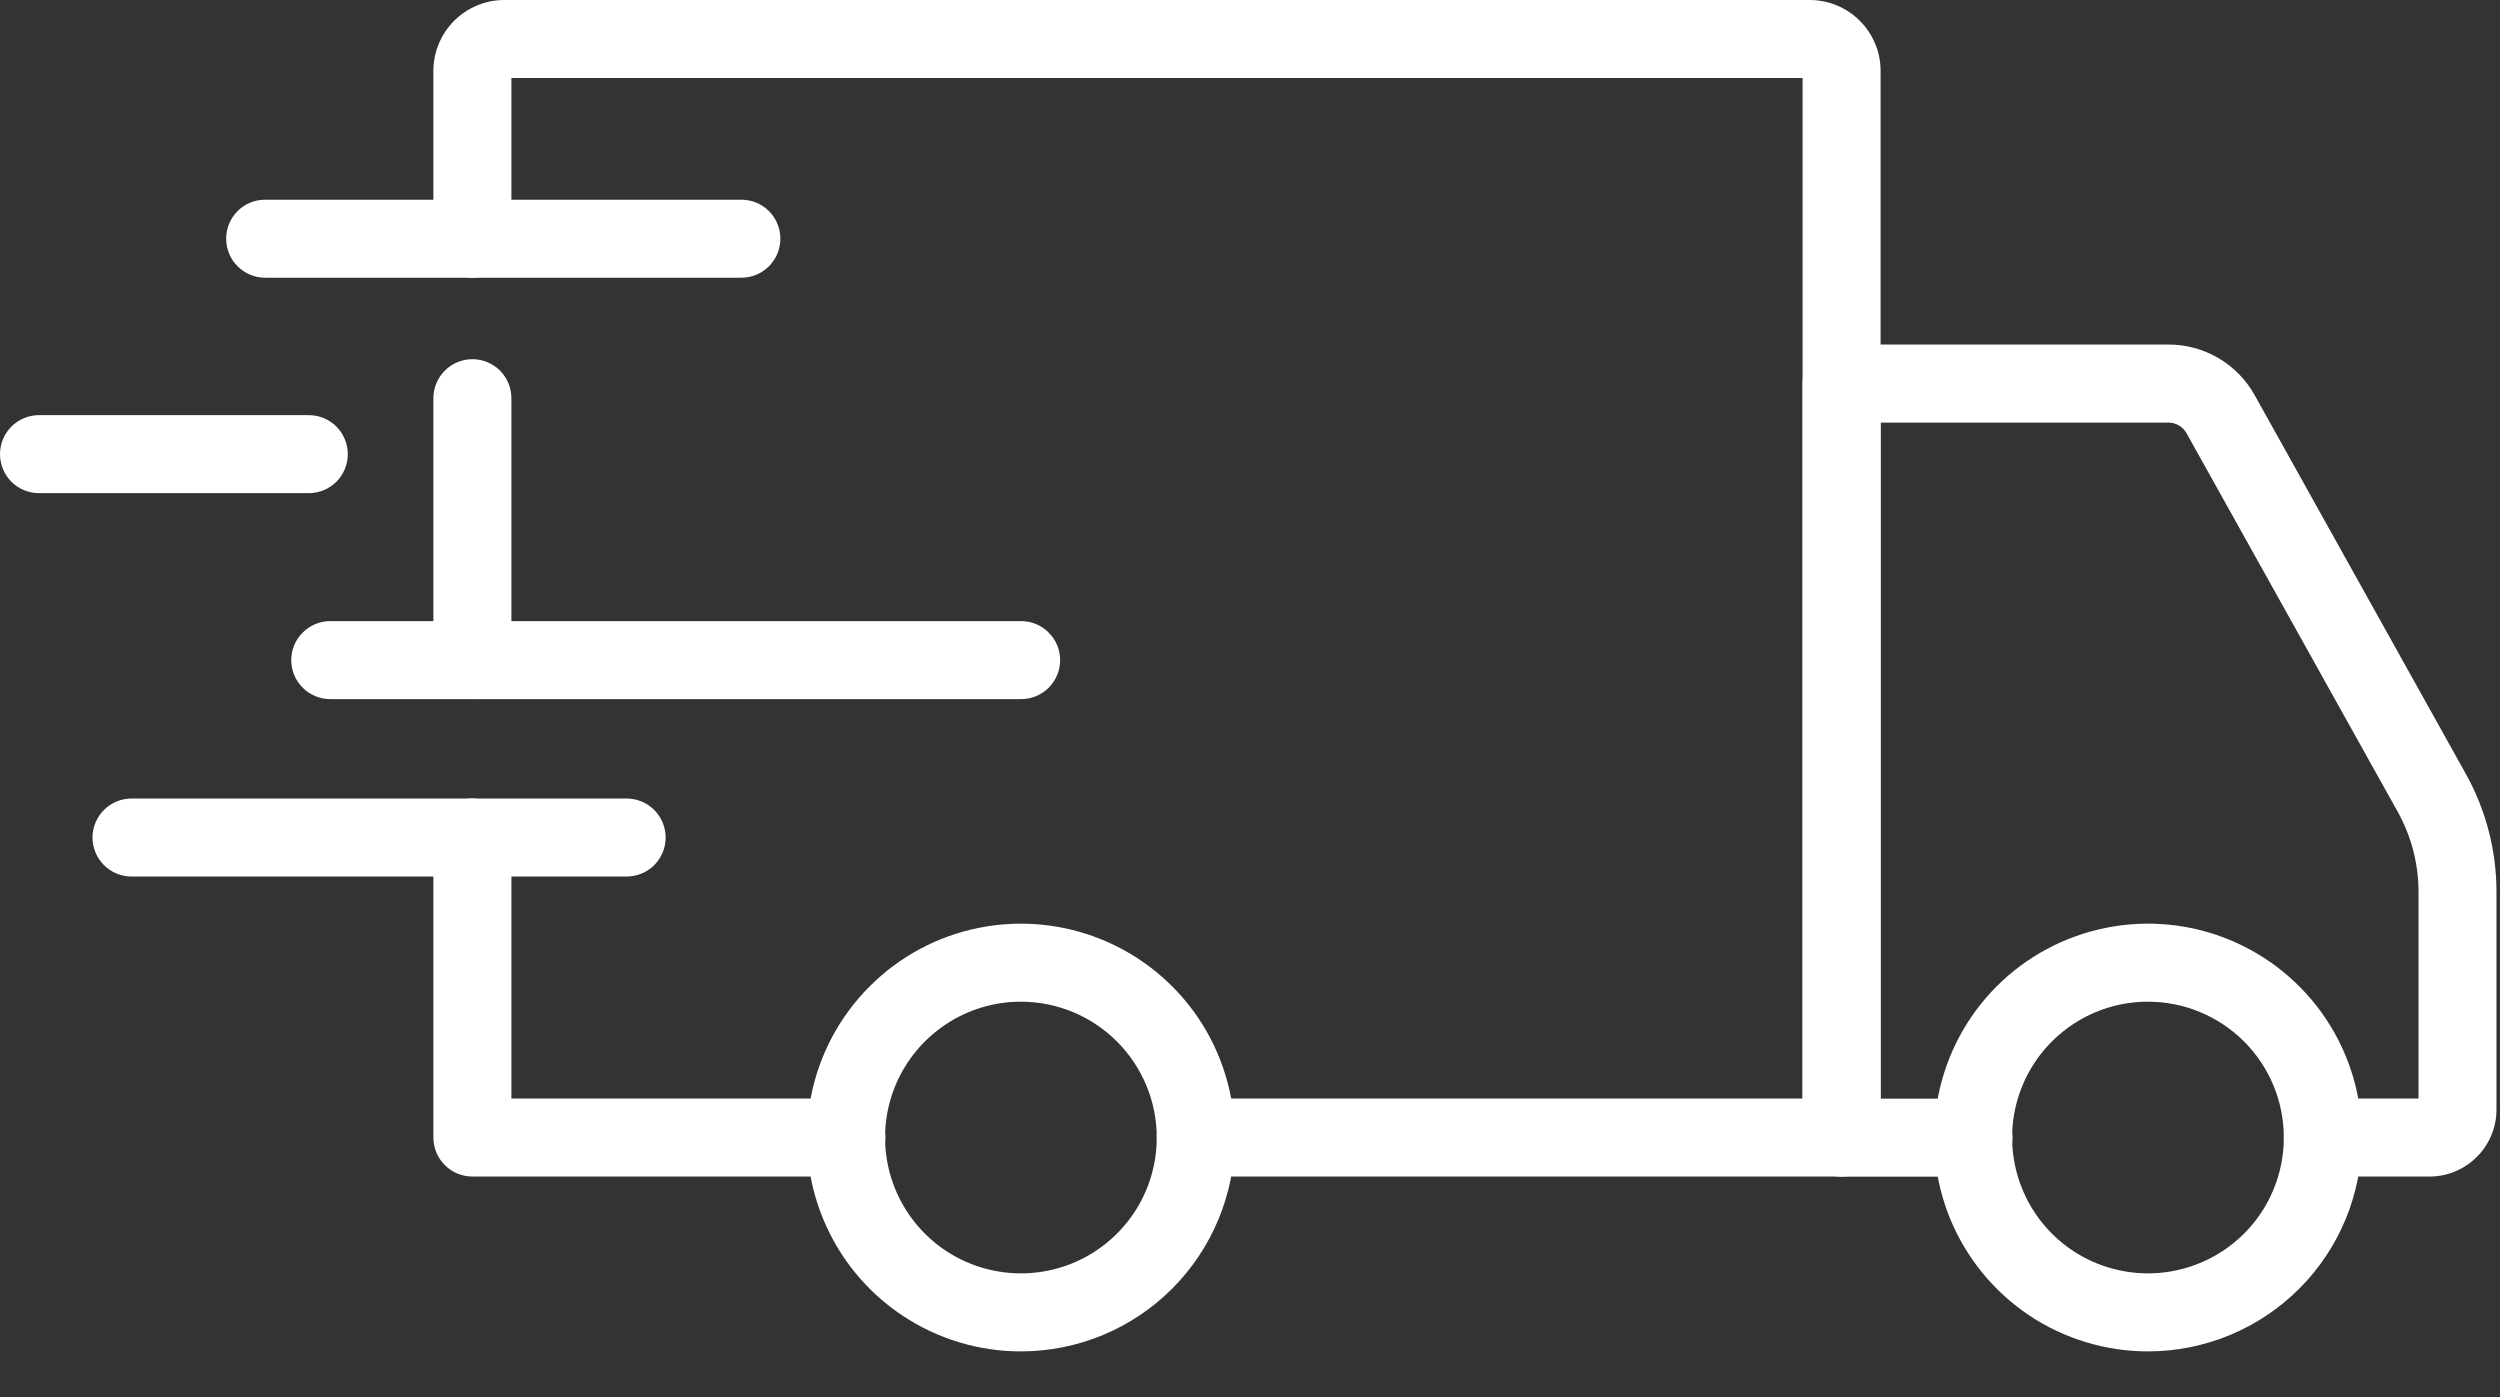
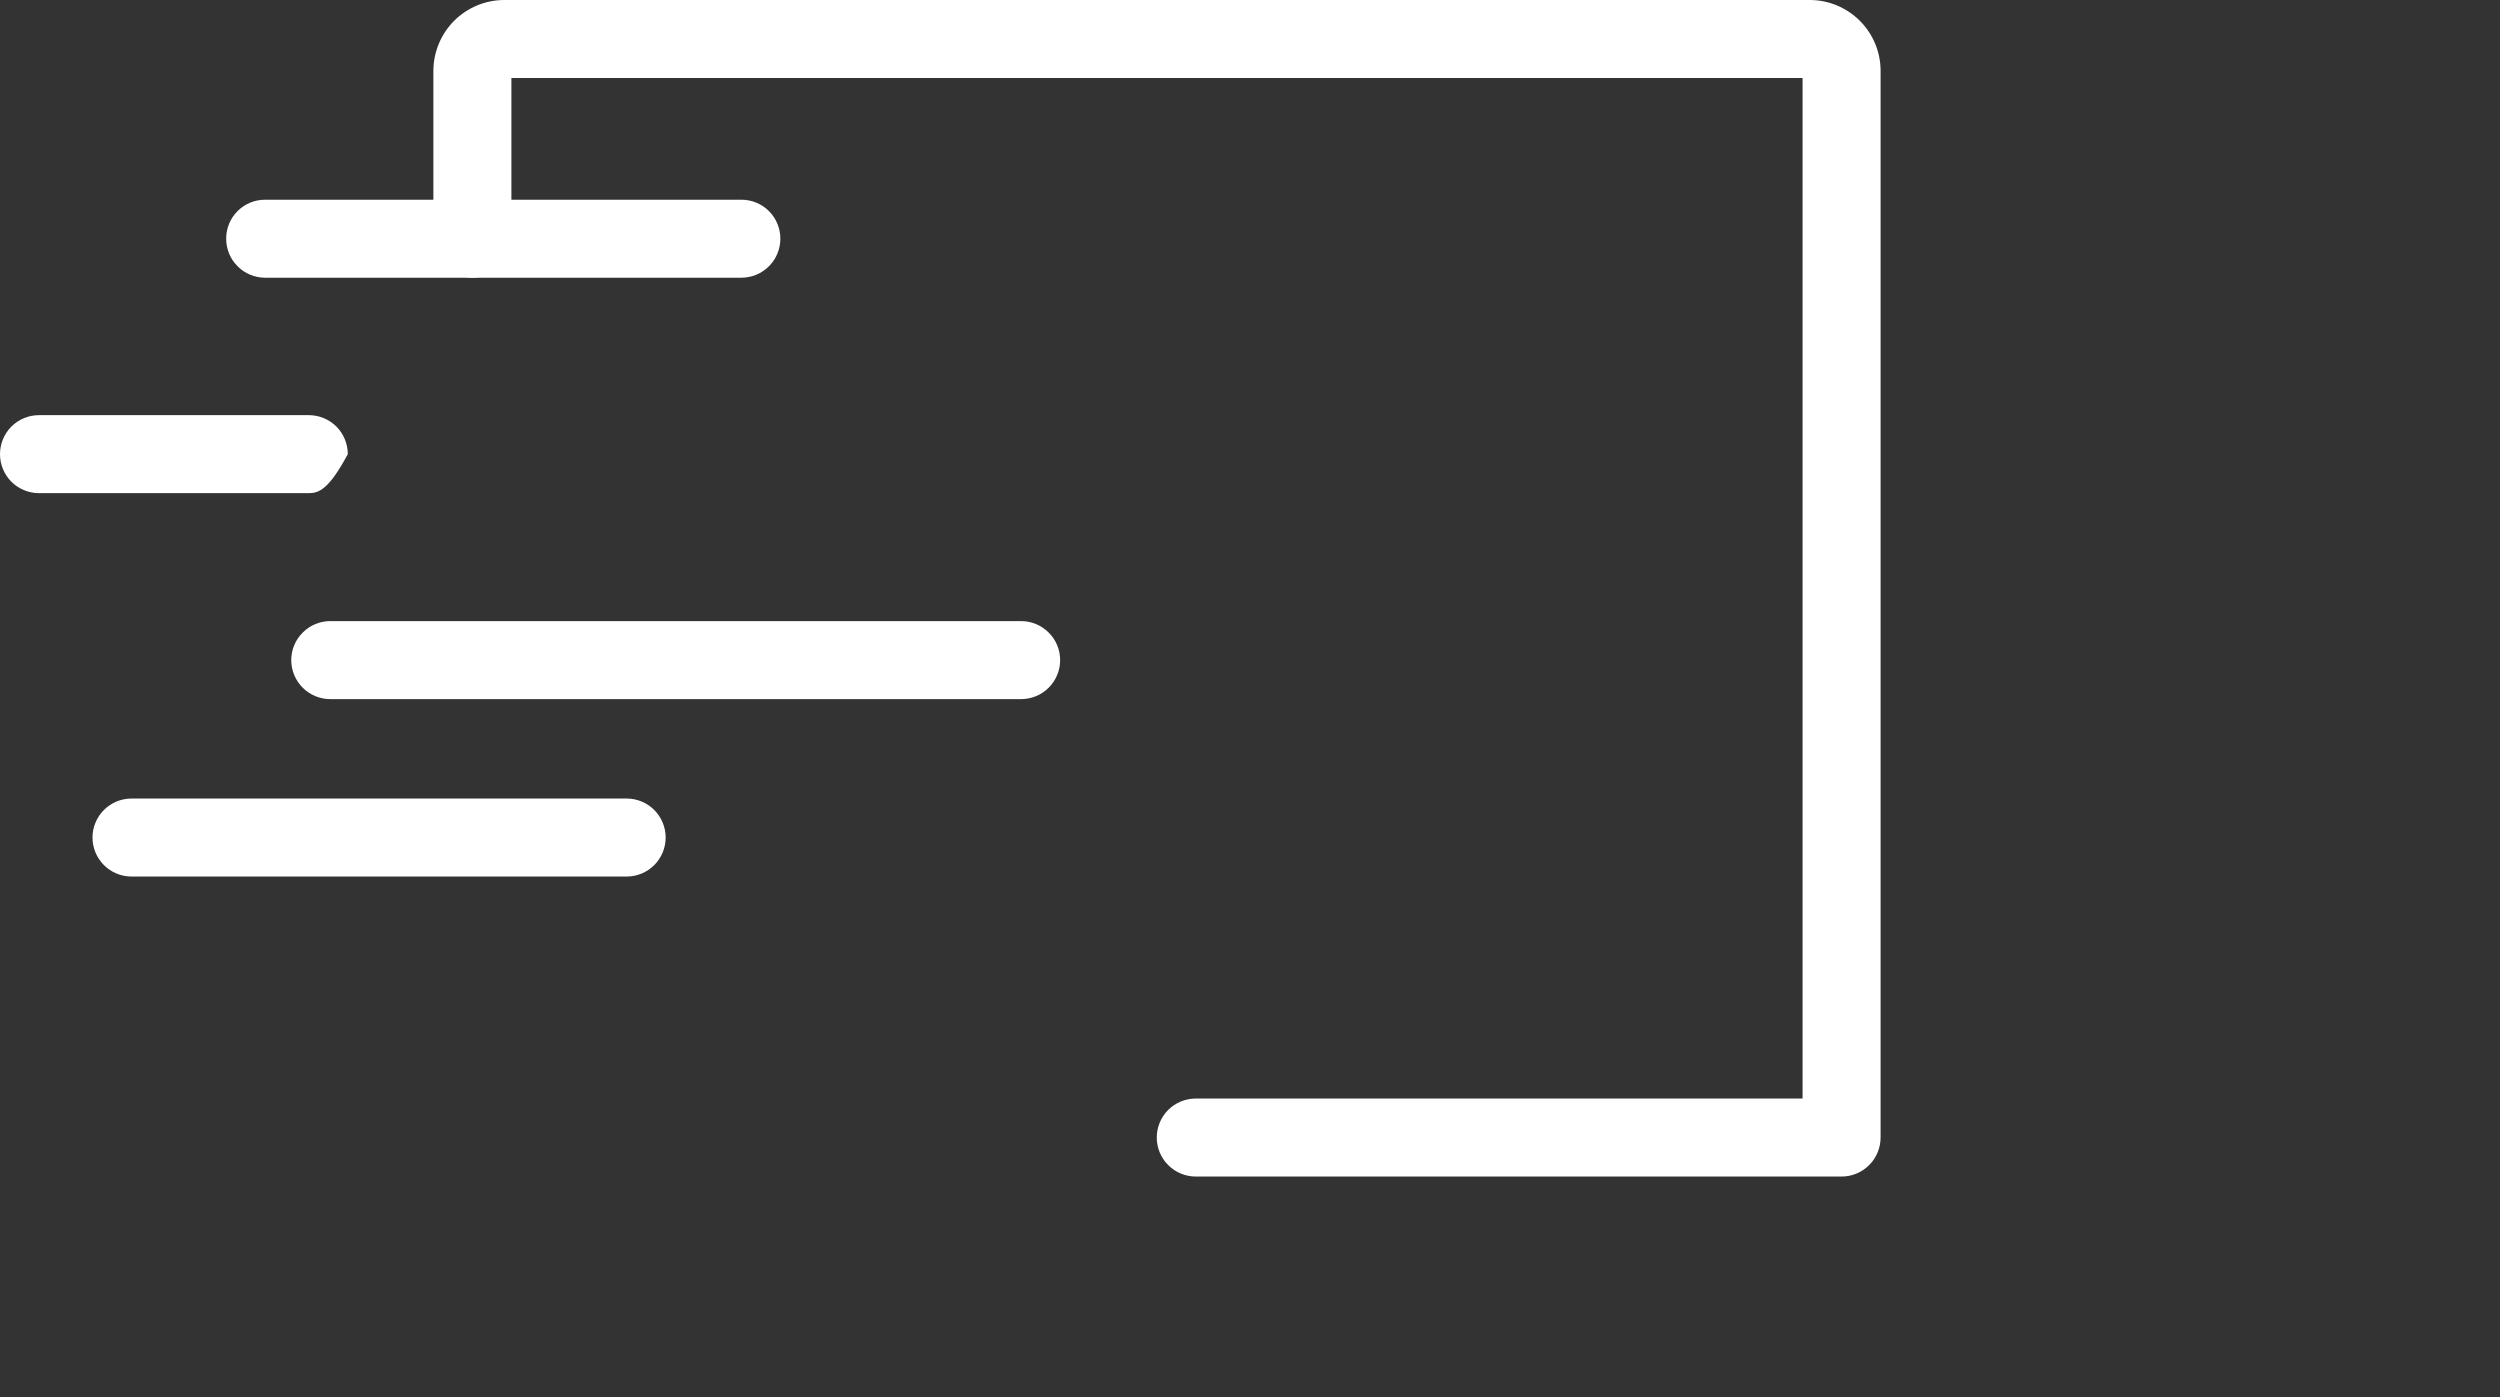
<svg xmlns="http://www.w3.org/2000/svg" fill="none" viewBox="0 0 34 19" height="19" width="34">
  <rect x="0" y="0" width="34" height="19" fill="#333333" stroke="none" />
-   <path fill="white" d="M29.215 18.379C28.64 18.379 28.077 18.209 27.598 17.89C27.12 17.57 26.747 17.116 26.526 16.585C26.306 16.053 26.248 15.469 26.36 14.904C26.472 14.34 26.748 13.821 27.155 13.414C27.562 13.007 28.08 12.73 28.645 12.618C29.209 12.505 29.794 12.563 30.325 12.783C30.857 13.003 31.311 13.376 31.631 13.854C31.951 14.333 32.121 14.895 32.121 15.47C32.121 16.241 31.815 16.981 31.27 17.526C30.725 18.071 29.986 18.378 29.215 18.379ZM29.215 13.623C28.849 13.622 28.492 13.73 28.188 13.933C27.884 14.136 27.646 14.424 27.506 14.762C27.366 15.099 27.329 15.471 27.4 15.829C27.471 16.188 27.647 16.517 27.905 16.776C28.164 17.035 28.493 17.211 28.852 17.282C29.21 17.354 29.581 17.317 29.919 17.177C30.257 17.038 30.546 16.801 30.749 16.497C30.952 16.193 31.06 15.836 31.06 15.47C31.06 14.981 30.866 14.511 30.52 14.165C30.174 13.819 29.704 13.623 29.215 13.623ZM13.887 18.379C13.312 18.38 12.749 18.209 12.271 17.89C11.792 17.571 11.419 17.117 11.198 16.585C10.977 16.054 10.919 15.469 11.031 14.905C11.143 14.34 11.42 13.822 11.827 13.415C12.233 13.008 12.752 12.73 13.316 12.618C13.88 12.505 14.465 12.563 14.997 12.783C15.528 13.003 15.983 13.376 16.303 13.854C16.622 14.332 16.793 14.895 16.793 15.47C16.793 16.241 16.486 16.98 15.941 17.526C15.397 18.071 14.658 18.378 13.887 18.379ZM13.887 13.623C13.522 13.622 13.164 13.73 12.86 13.933C12.556 14.136 12.319 14.424 12.178 14.761C12.038 15.099 12.001 15.47 12.072 15.829C12.143 16.188 12.319 16.517 12.577 16.776C12.835 17.035 13.165 17.211 13.523 17.282C13.881 17.354 14.253 17.317 14.591 17.178C14.929 17.038 15.217 16.801 15.421 16.497C15.624 16.193 15.732 15.836 15.732 15.47C15.732 14.981 15.537 14.512 15.191 14.165C14.846 13.819 14.377 13.624 13.887 13.623Z" />
-   <path fill="white" d="M33.042 16.001H31.591C31.45 16.001 31.315 15.945 31.216 15.846C31.116 15.746 31.06 15.611 31.06 15.47C31.06 15.33 31.116 15.195 31.216 15.095C31.315 14.996 31.45 14.94 31.591 14.94H32.892V12.127C32.891 11.746 32.794 11.373 32.609 11.04L29.737 5.892C29.712 5.848 29.677 5.811 29.633 5.786C29.59 5.76 29.54 5.747 29.49 5.747H25.576V14.942H26.84C26.98 14.942 27.115 14.998 27.215 15.098C27.314 15.197 27.37 15.332 27.37 15.473C27.37 15.613 27.314 15.748 27.215 15.848C27.115 15.947 26.98 16.003 26.84 16.003H25.046C24.905 16.003 24.77 15.947 24.671 15.848C24.571 15.748 24.515 15.613 24.515 15.473V5.216C24.515 5.075 24.571 4.94 24.671 4.841C24.77 4.741 24.905 4.686 25.046 4.686H29.49C29.729 4.685 29.964 4.749 30.171 4.87C30.377 4.991 30.548 5.166 30.664 5.375L33.535 10.524C33.808 11.014 33.952 11.566 33.952 12.127V15.091C33.952 15.332 33.856 15.563 33.685 15.734C33.514 15.905 33.283 16.001 33.042 16.001ZM11.511 16.001H6.425C6.284 16.001 6.149 15.945 6.05 15.846C5.95 15.746 5.894 15.611 5.894 15.47V11.39C5.894 11.25 5.95 11.115 6.05 11.015C6.149 10.916 6.284 10.86 6.425 10.86C6.566 10.86 6.7 10.916 6.8 11.015C6.899 11.115 6.955 11.25 6.955 11.39V14.94H11.511C11.652 14.94 11.787 14.996 11.886 15.095C11.986 15.195 12.042 15.33 12.042 15.47C12.042 15.611 11.986 15.746 11.886 15.846C11.787 15.945 11.652 16.001 11.511 16.001ZM6.425 9.508C6.284 9.508 6.149 9.452 6.05 9.353C5.95 9.253 5.894 9.118 5.894 8.978V5.416C5.894 5.275 5.95 5.14 6.05 5.04C6.149 4.941 6.284 4.885 6.425 4.885C6.566 4.885 6.7 4.941 6.8 5.04C6.899 5.14 6.955 5.275 6.955 5.416V8.98C6.955 9.12 6.899 9.255 6.799 9.354C6.7 9.453 6.565 9.508 6.425 9.508Z" />
  <path fill="white" d="M25.046 16.001H16.263C16.122 16.001 15.987 15.945 15.887 15.845C15.788 15.746 15.732 15.611 15.732 15.47C15.732 15.33 15.788 15.195 15.887 15.095C15.987 14.996 16.122 14.94 16.263 14.94H24.515V1.061H6.955V3.246C6.955 3.387 6.899 3.522 6.8 3.621C6.7 3.721 6.565 3.777 6.425 3.777C6.284 3.777 6.149 3.721 6.05 3.621C5.95 3.522 5.894 3.387 5.894 3.246V0.963C5.895 0.708 5.996 0.463 6.177 0.282C6.358 0.102 6.603 0 6.858 0H24.613C24.868 0 25.113 0.102 25.294 0.283C25.474 0.463 25.576 0.708 25.576 0.963V15.47C25.576 15.611 25.52 15.746 25.421 15.845C25.321 15.945 25.186 16.001 25.046 16.001ZM8.522 11.921H1.789C1.648 11.921 1.513 11.865 1.414 11.766C1.314 11.666 1.258 11.531 1.258 11.39C1.258 11.25 1.314 11.115 1.414 11.015C1.513 10.916 1.648 10.86 1.789 10.86H8.522C8.663 10.86 8.798 10.916 8.897 11.015C8.997 11.115 9.053 11.25 9.053 11.39C9.053 11.531 8.997 11.666 8.897 11.766C8.798 11.865 8.663 11.921 8.522 11.921Z" />
-   <path fill="white" d="M13.887 9.508H4.492C4.351 9.508 4.216 9.452 4.117 9.353C4.017 9.253 3.961 9.118 3.961 8.978C3.961 8.837 4.017 8.702 4.117 8.603C4.216 8.503 4.351 8.447 4.492 8.447H13.887C14.028 8.447 14.163 8.503 14.262 8.603C14.362 8.702 14.418 8.837 14.418 8.978C14.418 9.118 14.362 9.253 14.262 9.353C14.163 9.452 14.028 9.508 13.887 9.508ZM4.2 6.707H0.531C0.39 6.707 0.255 6.651 0.155 6.552C0.056 6.452 0 6.317 0 6.177C0 6.036 0.056 5.901 0.155 5.801C0.255 5.702 0.39 5.646 0.531 5.646H4.2C4.34 5.646 4.475 5.702 4.575 5.801C4.674 5.901 4.73 6.036 4.73 6.177C4.73 6.317 4.674 6.452 4.575 6.552C4.475 6.651 4.34 6.707 4.2 6.707ZM10.082 3.777H3.606C3.465 3.777 3.33 3.721 3.231 3.621C3.131 3.522 3.076 3.387 3.076 3.246C3.076 3.105 3.131 2.97 3.231 2.871C3.33 2.771 3.465 2.716 3.606 2.716H10.082C10.223 2.716 10.358 2.771 10.458 2.871C10.557 2.97 10.613 3.105 10.613 3.246C10.613 3.387 10.557 3.522 10.458 3.621C10.358 3.721 10.223 3.777 10.082 3.777Z" />
+   <path fill="white" d="M13.887 9.508H4.492C4.351 9.508 4.216 9.452 4.117 9.353C4.017 9.253 3.961 9.118 3.961 8.978C3.961 8.837 4.017 8.702 4.117 8.603C4.216 8.503 4.351 8.447 4.492 8.447H13.887C14.028 8.447 14.163 8.503 14.262 8.603C14.362 8.702 14.418 8.837 14.418 8.978C14.418 9.118 14.362 9.253 14.262 9.353C14.163 9.452 14.028 9.508 13.887 9.508ZM4.2 6.707H0.531C0.39 6.707 0.255 6.651 0.155 6.552C0.056 6.452 0 6.317 0 6.177C0 6.036 0.056 5.901 0.155 5.801C0.255 5.702 0.39 5.646 0.531 5.646H4.2C4.34 5.646 4.475 5.702 4.575 5.801C4.674 5.901 4.73 6.036 4.73 6.177C4.475 6.651 4.34 6.707 4.2 6.707ZM10.082 3.777H3.606C3.465 3.777 3.33 3.721 3.231 3.621C3.131 3.522 3.076 3.387 3.076 3.246C3.076 3.105 3.131 2.97 3.231 2.871C3.33 2.771 3.465 2.716 3.606 2.716H10.082C10.223 2.716 10.358 2.771 10.458 2.871C10.557 2.97 10.613 3.105 10.613 3.246C10.613 3.387 10.557 3.522 10.458 3.621C10.358 3.721 10.223 3.777 10.082 3.777Z" />
</svg>